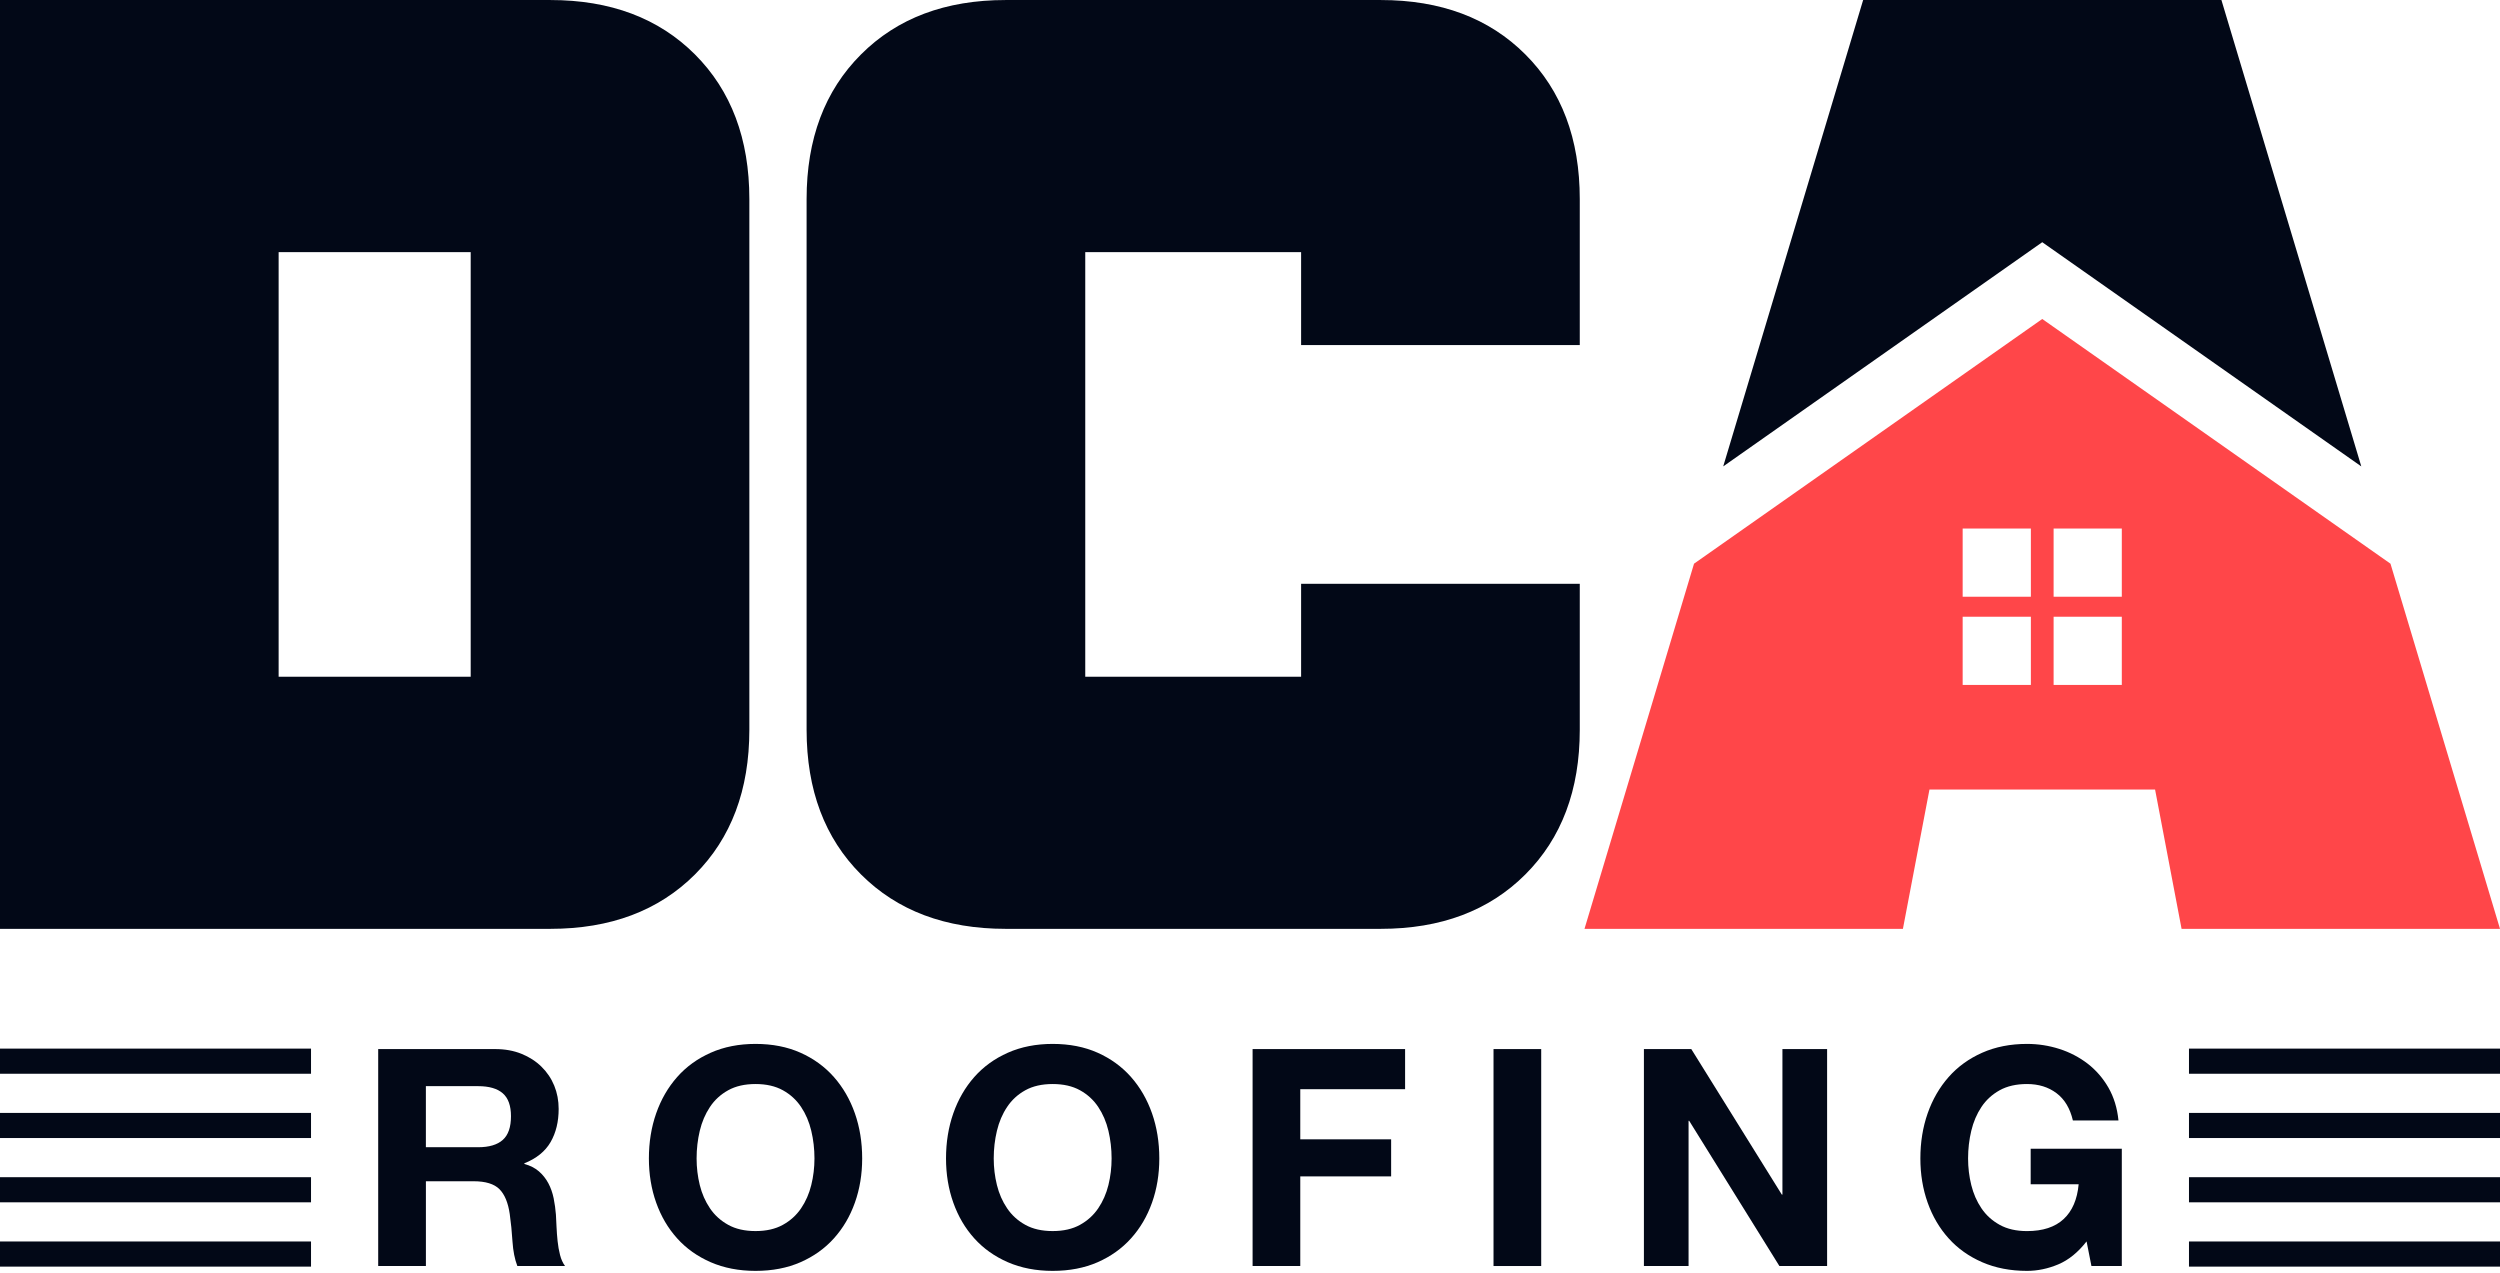
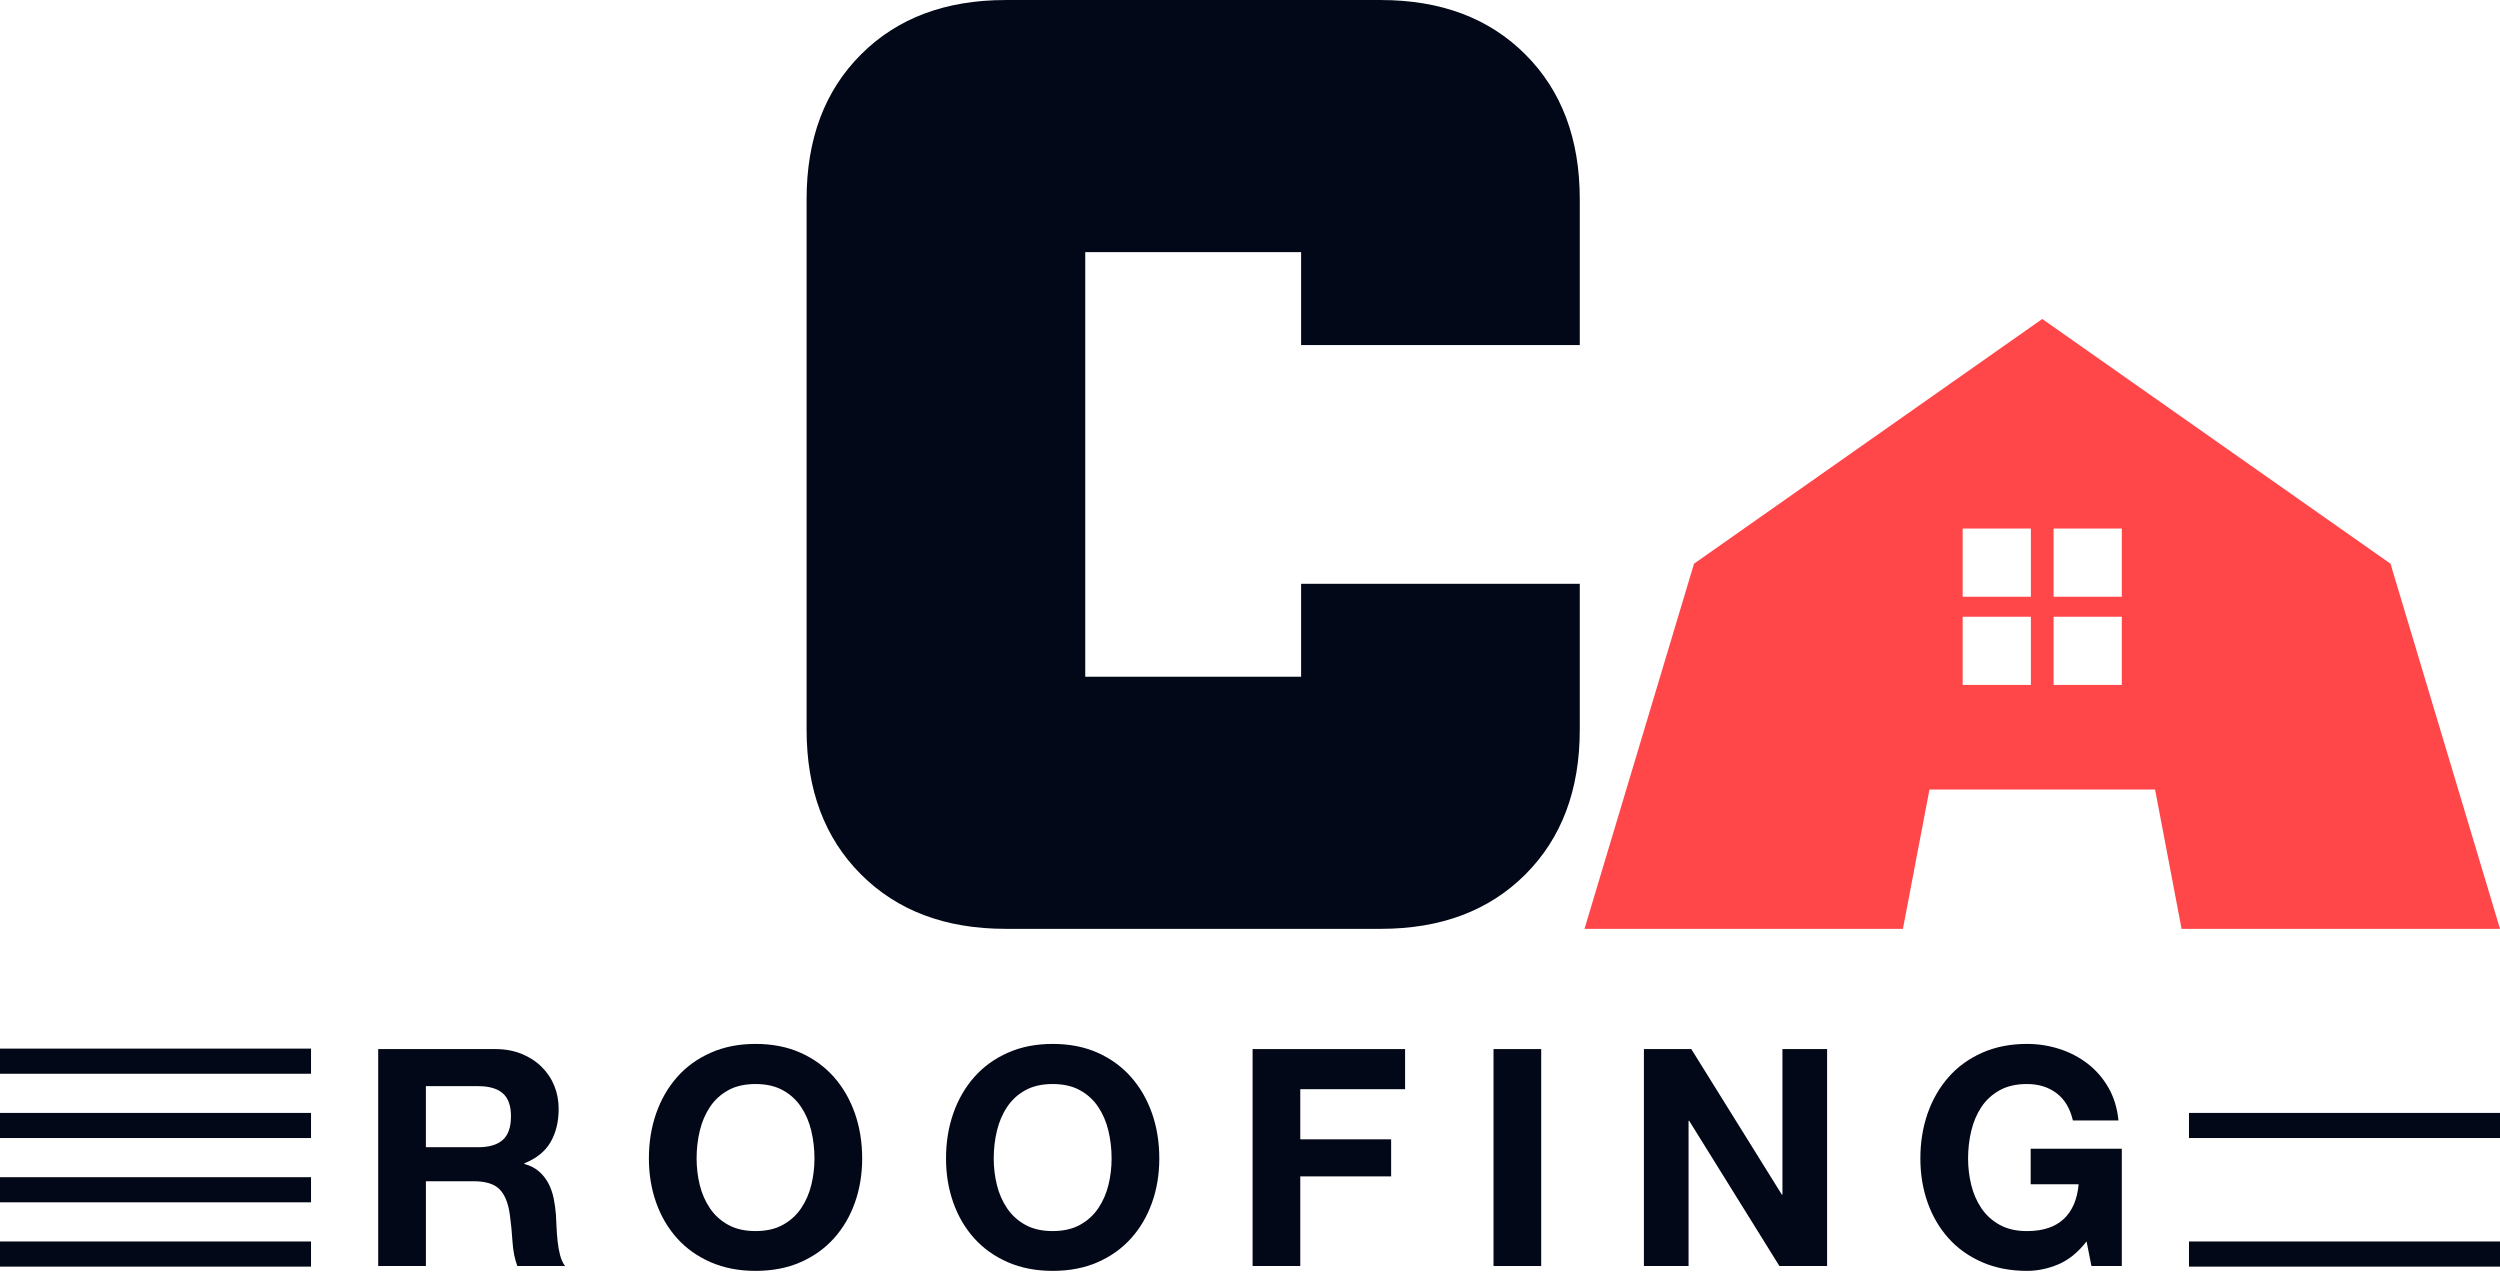
<svg xmlns="http://www.w3.org/2000/svg" width="108" height="55" viewBox="0 0 108 55" fill="none">
-   <path d="M23.774 0.001H0V40.126H23.774C26.372 40.126 28.454 39.343 30.022 37.776C31.588 36.209 32.372 34.127 32.372 31.528V8.599C32.372 6.001 31.588 3.918 30.022 2.351C28.454 0.784 26.372 0.001 23.774 0.001ZM20.334 29.235H12.037V10.892H20.334V29.235Z" fill="#020817" />
  <path d="M59.647 0.001H43.444C40.844 0.001 38.762 0.784 37.196 2.351C35.628 3.918 34.845 6.001 34.845 8.599V31.528C34.845 34.127 35.628 36.209 37.196 37.776C38.762 39.343 40.844 40.126 43.444 40.126H59.647C62.246 40.126 64.329 39.342 65.895 37.776C67.463 36.208 68.246 34.126 68.246 31.528V25.219H56.208V29.235H46.883V10.892H56.208V14.908H68.246V8.599C68.246 6 67.463 3.917 65.895 2.351C64.329 0.784 62.246 0.001 59.647 0.001Z" fill="#020817" />
  <path d="M103.269 24.352L88.225 13.78L73.182 24.351L68.45 40.126H82.206L83.353 34.107H93.099L94.244 40.126H108L103.269 24.352ZM87.734 29.59H84.787V26.644H87.734V29.59ZM87.734 25.779H84.787V22.833H87.734V25.779ZM91.662 29.59H88.716V26.644H91.662V29.59ZM91.662 25.779H88.716V22.833H91.662V25.779Z" fill="#FF4649" />
-   <path d="M102.008 20.149L95.965 0H80.488L74.443 20.148L88.225 10.463L102.008 20.149Z" fill="#020817" />
  <path d="M21.391 45.32C21.811 45.32 22.189 45.388 22.526 45.524C22.863 45.66 23.152 45.846 23.392 46.082C23.633 46.318 23.817 46.592 23.944 46.902C24.071 47.213 24.134 47.547 24.134 47.906C24.134 48.457 24.018 48.934 23.786 49.337C23.554 49.739 23.176 50.045 22.651 50.256V50.282C22.905 50.352 23.115 50.459 23.281 50.603C23.447 50.748 23.583 50.918 23.688 51.115C23.793 51.312 23.869 51.529 23.918 51.765C23.965 52.001 23.998 52.237 24.016 52.474C24.025 52.623 24.034 52.798 24.042 52.999C24.051 53.2 24.066 53.406 24.088 53.616C24.11 53.826 24.145 54.025 24.193 54.213C24.241 54.401 24.313 54.561 24.41 54.692H22.349C22.235 54.394 22.166 54.04 22.139 53.629C22.113 53.217 22.074 52.824 22.021 52.447C21.951 51.957 21.802 51.599 21.575 51.371C21.347 51.144 20.976 51.03 20.459 51.03H18.399V54.692H16.338V45.321H21.391L21.391 45.32ZM20.656 49.56C21.129 49.56 21.483 49.455 21.719 49.245C21.956 49.035 22.074 48.694 22.074 48.221C22.074 47.766 21.956 47.436 21.719 47.23C21.483 47.025 21.129 46.922 20.656 46.922H18.398V49.56H20.656V49.56Z" fill="#020817" />
  <path d="M28.347 48.096C28.557 47.497 28.859 46.974 29.253 46.528C29.646 46.082 30.13 45.732 30.703 45.478C31.276 45.224 31.921 45.097 32.639 45.097C33.365 45.097 34.013 45.224 34.581 45.478C35.15 45.732 35.631 46.082 36.025 46.528C36.419 46.974 36.721 47.497 36.931 48.096C37.141 48.696 37.246 49.346 37.246 50.045C37.246 50.728 37.141 51.365 36.931 51.955C36.721 52.546 36.419 53.06 36.025 53.497C35.632 53.935 35.15 54.278 34.581 54.528C34.013 54.777 33.365 54.902 32.639 54.902C31.922 54.902 31.276 54.777 30.703 54.528C30.13 54.278 29.646 53.935 29.253 53.497C28.859 53.06 28.557 52.546 28.347 51.955C28.137 51.365 28.032 50.728 28.032 50.045C28.032 49.346 28.137 48.696 28.347 48.096ZM30.23 51.194C30.322 51.566 30.469 51.901 30.67 52.198C30.871 52.496 31.134 52.734 31.458 52.913C31.781 53.093 32.175 53.182 32.639 53.182C33.103 53.182 33.496 53.093 33.82 52.913C34.144 52.734 34.406 52.496 34.608 52.198C34.809 51.901 34.956 51.566 35.047 51.194C35.139 50.822 35.185 50.439 35.185 50.045C35.185 49.634 35.139 49.236 35.047 48.851C34.956 48.466 34.809 48.123 34.608 47.821C34.406 47.519 34.144 47.278 33.82 47.099C33.496 46.92 33.103 46.83 32.639 46.83C32.175 46.83 31.781 46.92 31.458 47.099C31.134 47.278 30.871 47.519 30.67 47.821C30.469 48.123 30.322 48.466 30.23 48.851C30.139 49.236 30.093 49.634 30.093 50.045C30.093 50.439 30.139 50.822 30.23 51.194Z" fill="#020817" />
  <path d="M41.183 48.096C41.393 47.497 41.695 46.974 42.089 46.528C42.483 46.082 42.966 45.732 43.539 45.478C44.112 45.224 44.758 45.097 45.475 45.097C46.201 45.097 46.849 45.224 47.418 45.478C47.986 45.732 48.468 46.082 48.861 46.528C49.255 46.974 49.557 47.497 49.767 48.096C49.977 48.696 50.082 49.346 50.082 50.045C50.082 50.728 49.977 51.365 49.767 51.955C49.557 52.546 49.255 53.06 48.861 53.497C48.468 53.935 47.986 54.278 47.418 54.528C46.849 54.777 46.201 54.902 45.475 54.902C44.758 54.902 44.112 54.777 43.539 54.528C42.966 54.278 42.483 53.935 42.089 53.497C41.695 53.06 41.393 52.546 41.183 51.955C40.973 51.365 40.868 50.728 40.868 50.045C40.868 49.346 40.973 48.696 41.183 48.096ZM43.067 51.194C43.159 51.566 43.305 51.901 43.507 52.198C43.708 52.496 43.97 52.734 44.294 52.913C44.618 53.093 45.011 53.182 45.475 53.182C45.939 53.182 46.333 53.093 46.656 52.913C46.98 52.734 47.242 52.496 47.444 52.198C47.645 51.901 47.792 51.566 47.884 51.194C47.975 50.822 48.021 50.439 48.021 50.045C48.021 49.634 47.975 49.236 47.884 48.851C47.792 48.466 47.645 48.123 47.444 47.821C47.242 47.519 46.98 47.278 46.656 47.099C46.333 46.92 45.939 46.83 45.475 46.83C45.011 46.83 44.617 46.92 44.294 47.099C43.97 47.278 43.708 47.519 43.507 47.821C43.305 48.123 43.159 48.466 43.067 48.851C42.975 49.236 42.929 49.634 42.929 50.045C42.929 50.439 42.975 50.822 43.067 51.194Z" fill="#020817" />
  <path d="M60.7 45.32V47.053H56.172V49.219H60.097V50.82H56.172V54.691H54.112V45.32H60.7L60.7 45.32Z" fill="#020817" />
  <path d="M66.58 45.32V54.692H64.52V45.32H66.58Z" fill="#020817" />
  <path d="M73.064 45.32L76.975 51.607H77.001V45.32H78.931V54.692H76.87L72.972 48.418H72.946V54.692H71.017V45.32H73.064Z" fill="#020817" />
  <path d="M88.919 54.62C88.473 54.808 88.022 54.902 87.567 54.902C86.85 54.902 86.204 54.777 85.631 54.528C85.058 54.278 84.574 53.935 84.181 53.497C83.787 53.06 83.485 52.546 83.275 51.955C83.065 51.364 82.96 50.728 82.96 50.045C82.96 49.346 83.065 48.696 83.275 48.096C83.485 47.497 83.787 46.974 84.181 46.528C84.574 46.082 85.058 45.732 85.631 45.478C86.204 45.224 86.849 45.097 87.567 45.097C88.048 45.097 88.514 45.17 88.965 45.314C89.415 45.458 89.822 45.671 90.186 45.95C90.548 46.23 90.848 46.576 91.085 46.987C91.321 47.399 91.465 47.871 91.518 48.405H89.549C89.426 47.88 89.19 47.486 88.84 47.224C88.49 46.961 88.066 46.83 87.567 46.83C87.103 46.83 86.709 46.92 86.386 47.099C86.062 47.279 85.8 47.519 85.598 47.821C85.397 48.123 85.251 48.466 85.159 48.851C85.067 49.236 85.021 49.635 85.021 50.046C85.021 50.439 85.067 50.822 85.159 51.194C85.251 51.566 85.397 51.901 85.598 52.198C85.799 52.496 86.062 52.734 86.386 52.913C86.71 53.093 87.103 53.183 87.567 53.183C88.25 53.183 88.777 53.01 89.149 52.664C89.521 52.319 89.737 51.818 89.798 51.161H87.725V49.626H91.662V54.692H90.35L90.14 53.629C89.772 54.101 89.365 54.432 88.919 54.62L88.919 54.62Z" fill="#020817" />
-   <path d="M108 45.3H94.564V46.386H108V45.3Z" fill="#020817" />
  <path d="M108 48.078H94.564V49.163H108V48.078Z" fill="#020817" />
-   <path d="M108 50.855H94.564V51.94H108V50.855Z" fill="#020817" />
  <path d="M108 53.632H94.564V54.718H108V53.632Z" fill="#020817" />
  <path d="M13.436 45.3H0V46.386H13.436V45.3Z" fill="#020817" />
  <path d="M13.436 48.078H0V49.163H13.436V48.078Z" fill="#020817" />
  <path d="M13.436 50.855H0V51.94H13.436V50.855Z" fill="#020817" />
  <path d="M13.436 53.632H0V54.718H13.436V53.632Z" fill="#020817" />
</svg>